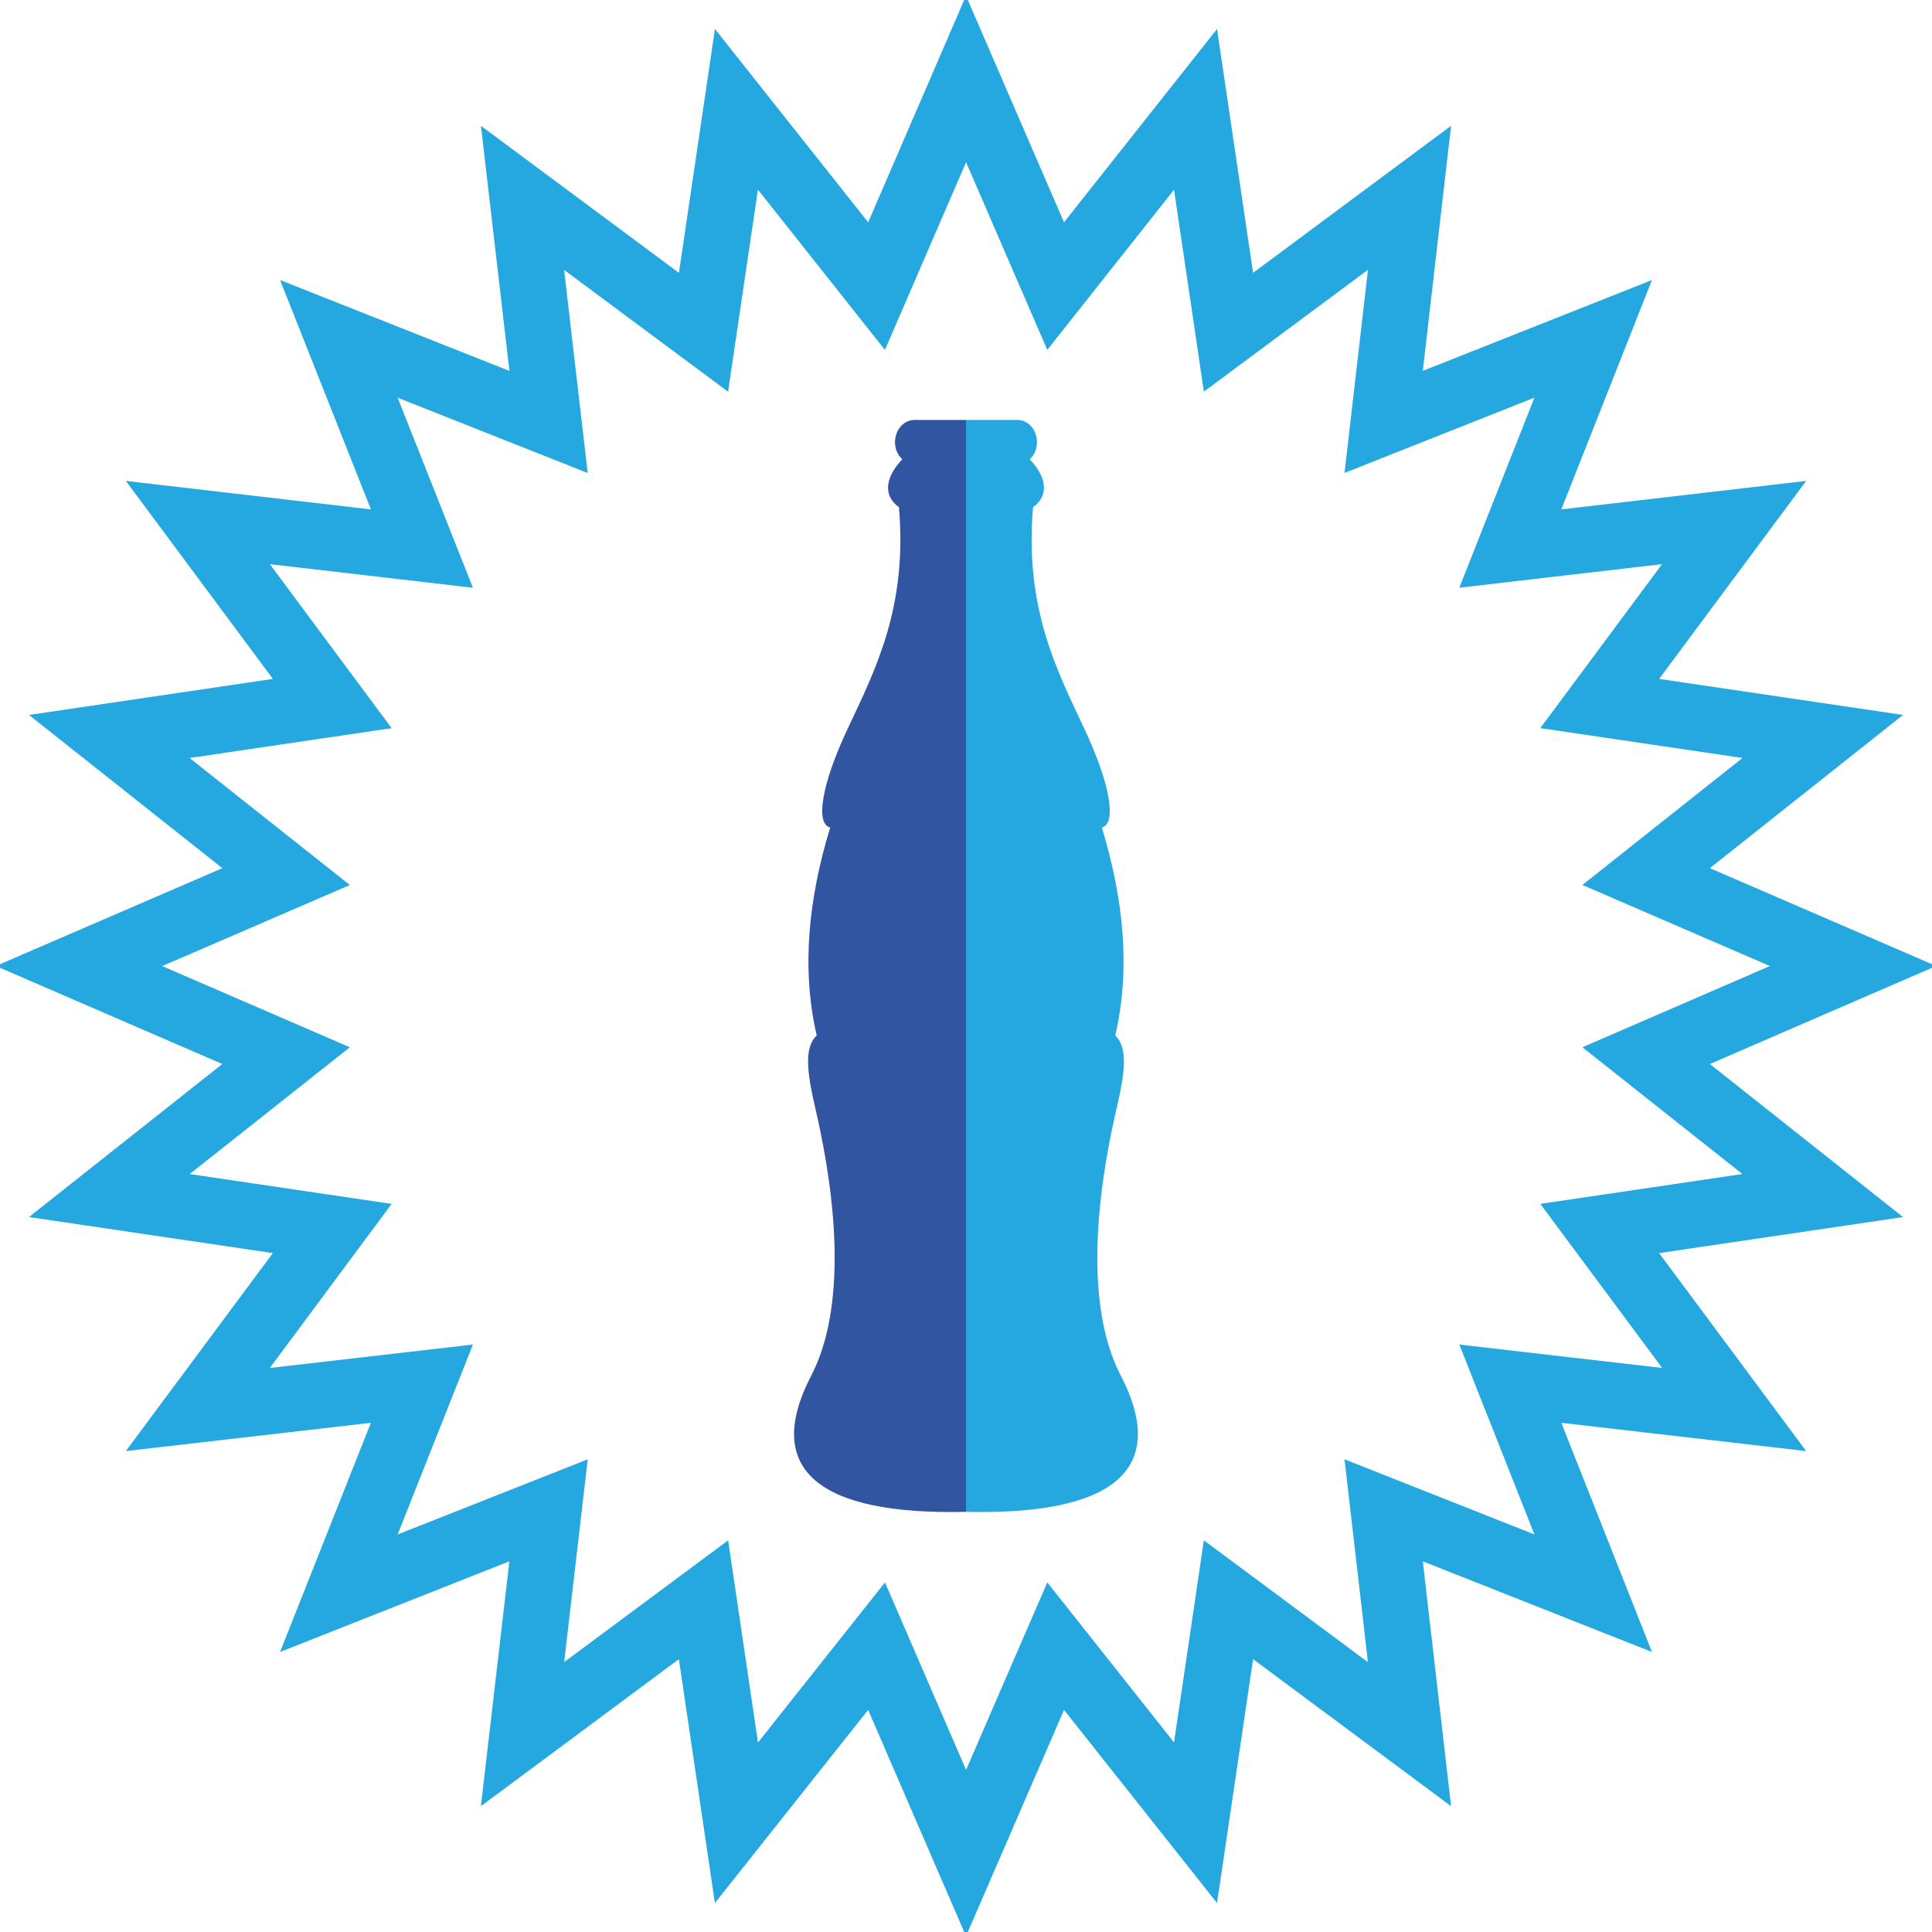
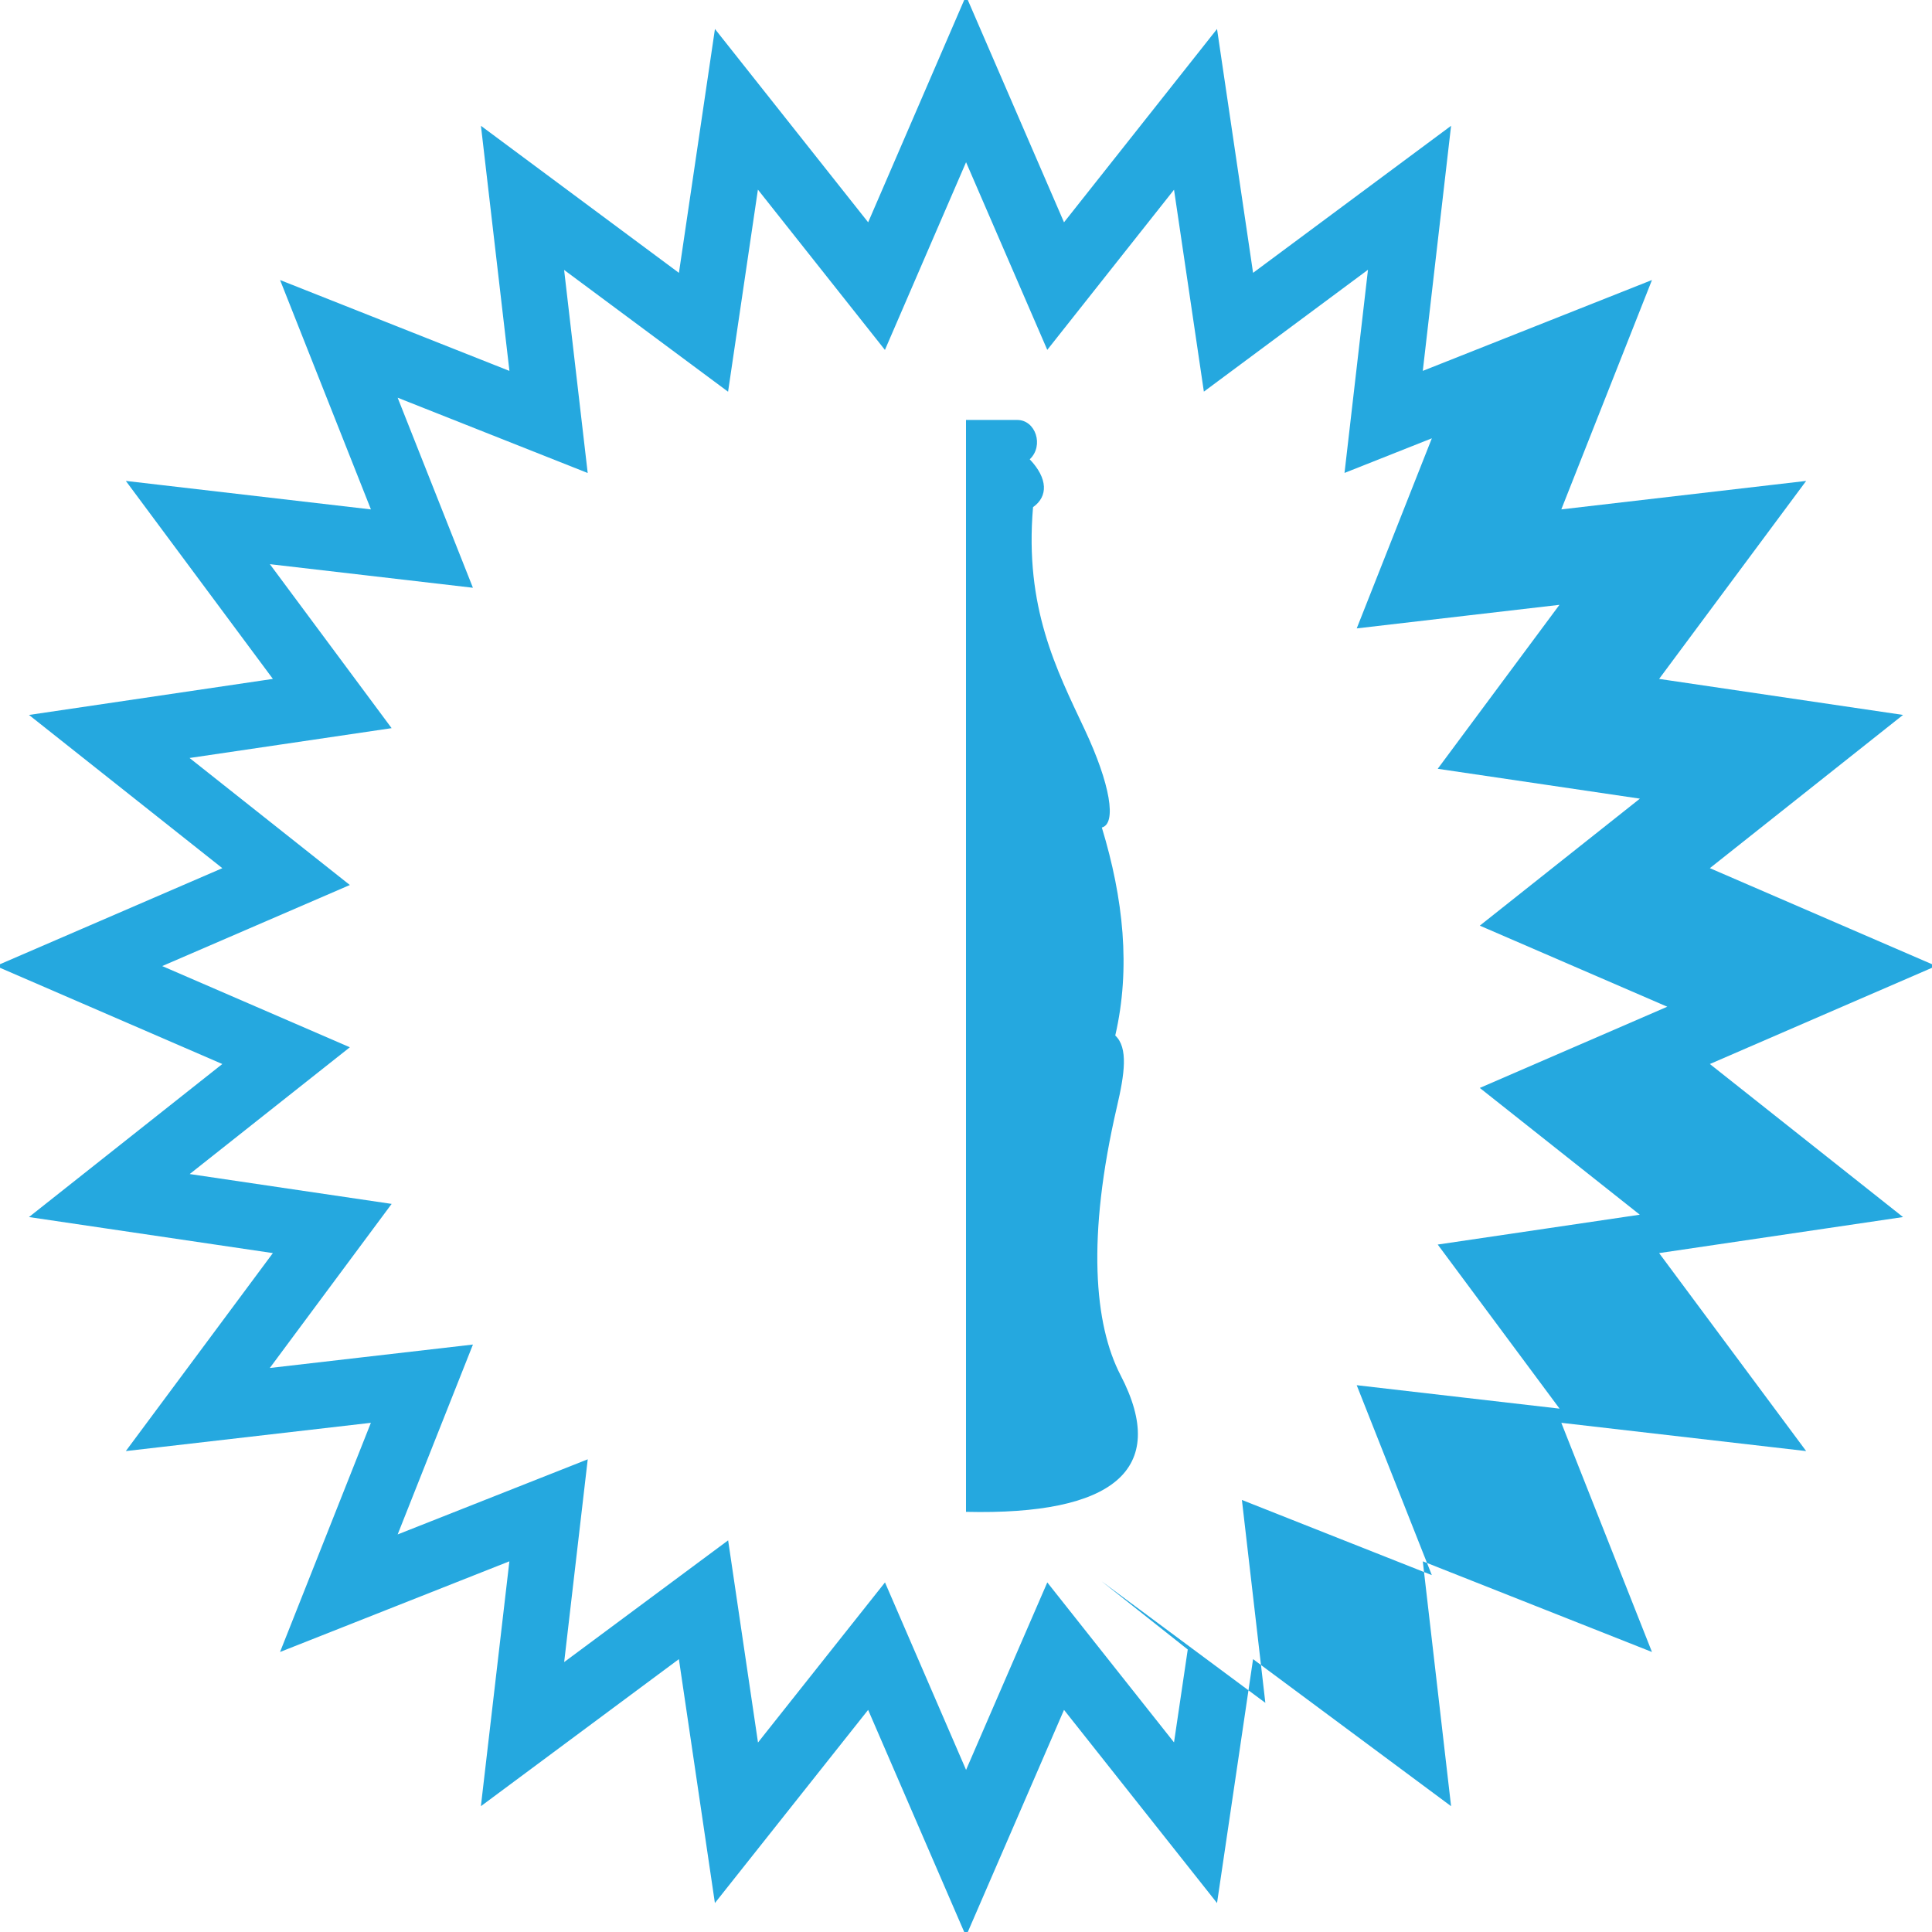
<svg xmlns="http://www.w3.org/2000/svg" version="1.1" id="Layer_1" x="0px" y="0px" width="90px" height="90px" viewBox="0 0 90 90" enable-background="new 0 0 90 90" xml:space="preserve">
  <g>
    <path fill="#25A8DF" d="M45,19.563v50.864c6.832,0.162,9.498-1.947,7.199-6.367c-1.221-2.354-1.582-6.404-0.168-12.503   c0.357-1.528,0.533-2.752-0.078-3.319c0.727-3.14,0.379-6.383-0.625-9.689c0.699-0.179,0.395-2.026-0.801-4.57   c-1.309-2.786-2.805-5.674-2.404-10.354c0.707-0.5,0.693-1.339-0.154-2.229c0.672-0.633,0.277-1.833-0.582-1.833H45z" />
-     <path fill="#3155A0" d="M45,19.563v50.864c-6.835,0.162-9.498-1.947-7.2-6.367c1.22-2.354,1.582-6.404,0.166-12.503   c-0.354-1.528-0.53-2.752,0.08-3.319c-0.726-3.14-0.378-6.383,0.627-9.689c-0.7-0.179-0.395-2.026,0.799-4.57   c1.31-2.786,2.805-5.674,2.404-10.354c-0.707-0.5-0.693-1.339,0.156-2.229c-0.673-0.633-0.279-1.833,0.58-1.833H45z" />
  </g>
  <g>
    <g>
-       <path fill="#25A8DF" d="M45.003,7.557l1.74,4.021l2.043,4.72l3.192-4.033l2.713-3.427l0.639,4.322l0.751,5.084l4.126-3.064    l3.519-2.613l-0.503,4.356l-0.59,5.108l4.779-1.895l4.068-1.613l-1.61,4.075l-1.889,4.78l5.105-0.594l4.339-0.504l-2.607,3.511    l-3.064,4.127l5.085,0.751l4.333,0.64l-3.432,2.722l-4.026,3.194l4.718,2.04l4.016,1.737l-4.018,1.74l-4.716,2.043l4.028,3.191    l3.425,2.714l-4.328,0.64l-5.085,0.751l3.064,4.126l2.612,3.518l-4.347-0.502l-5.103-0.59l1.89,4.777l1.609,4.07l-4.07-1.61    l-4.777-1.891l0.59,5.104l0.502,4.347l-3.518-2.612l-4.126-3.064L55.33,76.84l-0.64,4.327l-2.713-3.424l-3.19-4.028l-2.044,4.716    l-1.74,4.018l-1.737-4.016l-2.04-4.718l-3.194,4.026l-2.722,3.432l-0.64-4.333l-0.751-5.085l-4.127,3.064l-3.511,2.607l0.504-4.34    l0.594-5.106l-4.781,1.89l-4.074,1.61l1.612-4.067l1.895-4.779l-5.107,0.589l-4.356,0.503l2.612-3.518l3.064-4.126l-5.084-0.751    l-4.323-0.64l3.427-2.713l4.033-3.192l-4.72-2.043l-4.021-1.74l4.019-1.736l4.722-2.04l-4.032-3.195l-3.435-2.722l4.329-0.639    l5.084-0.751l-3.064-4.127l-2.608-3.512l4.35,0.505l5.109,0.594l-1.894-4.782l-1.613-4.072l4.071,1.613l4.783,1.895l-0.594-5.11    l-0.505-4.35l3.512,2.608l4.126,3.065l0.751-5.085l0.639-4.329l2.722,3.435l3.195,4.032l2.04-4.722L45.003,7.557 M45-0.194    l-4.558,10.55L33.305,1.35l-1.678,11.361l-9.223-6.85l1.327,11.417l-10.684-4.233l4.232,10.685L5.862,22.403l6.85,9.223    L1.351,33.305l9.006,7.138L-0.193,45l10.549,4.566l-9.006,7.129l11.361,1.679l-6.85,9.223l11.416-1.317l-4.232,10.676    l10.684-4.224l-1.327,11.407l9.223-6.85l1.678,11.362l7.138-8.998L45,90.193l4.566-10.54l7.128,8.998l1.679-11.362l9.224,6.85    l-1.318-11.407l10.676,4.224l-4.223-10.676l11.406,1.317l-6.85-9.223l11.362-1.679l-8.998-7.129L90.192,45l-10.54-4.558    l8.998-7.138l-11.362-1.678l6.85-9.223l-11.406,1.326l4.223-10.685l-10.676,4.233l1.318-11.417l-9.224,6.85L56.694,1.35    l-7.128,9.006L45-0.194L45-0.194z" />
+       <path fill="#25A8DF" d="M45.003,7.557l1.74,4.021l2.043,4.72l3.192-4.033l2.713-3.427l0.639,4.322l0.751,5.084l4.126-3.064    l3.519-2.613l-0.503,4.356l-0.59,5.108l4.068-1.613l-1.61,4.075l-1.889,4.78l5.105-0.594l4.339-0.504l-2.607,3.511    l-3.064,4.127l5.085,0.751l4.333,0.64l-3.432,2.722l-4.026,3.194l4.718,2.04l4.016,1.737l-4.018,1.74l-4.716,2.043l4.028,3.191    l3.425,2.714l-4.328,0.64l-5.085,0.751l3.064,4.126l2.612,3.518l-4.347-0.502l-5.103-0.59l1.89,4.777l1.609,4.07l-4.07-1.61    l-4.777-1.891l0.59,5.104l0.502,4.347l-3.518-2.612l-4.126-3.064L55.33,76.84l-0.64,4.327l-2.713-3.424l-3.19-4.028l-2.044,4.716    l-1.74,4.018l-1.737-4.016l-2.04-4.718l-3.194,4.026l-2.722,3.432l-0.64-4.333l-0.751-5.085l-4.127,3.064l-3.511,2.607l0.504-4.34    l0.594-5.106l-4.781,1.89l-4.074,1.61l1.612-4.067l1.895-4.779l-5.107,0.589l-4.356,0.503l2.612-3.518l3.064-4.126l-5.084-0.751    l-4.323-0.64l3.427-2.713l4.033-3.192l-4.72-2.043l-4.021-1.74l4.019-1.736l4.722-2.04l-4.032-3.195l-3.435-2.722l4.329-0.639    l5.084-0.751l-3.064-4.127l-2.608-3.512l4.35,0.505l5.109,0.594l-1.894-4.782l-1.613-4.072l4.071,1.613l4.783,1.895l-0.594-5.11    l-0.505-4.35l3.512,2.608l4.126,3.065l0.751-5.085l0.639-4.329l2.722,3.435l3.195,4.032l2.04-4.722L45.003,7.557 M45-0.194    l-4.558,10.55L33.305,1.35l-1.678,11.361l-9.223-6.85l1.327,11.417l-10.684-4.233l4.232,10.685L5.862,22.403l6.85,9.223    L1.351,33.305l9.006,7.138L-0.193,45l10.549,4.566l-9.006,7.129l11.361,1.679l-6.85,9.223l11.416-1.317l-4.232,10.676    l10.684-4.224l-1.327,11.407l9.223-6.85l1.678,11.362l7.138-8.998L45,90.193l4.566-10.54l7.128,8.998l1.679-11.362l9.224,6.85    l-1.318-11.407l10.676,4.224l-4.223-10.676l11.406,1.317l-6.85-9.223l11.362-1.679l-8.998-7.129L90.192,45l-10.54-4.558    l8.998-7.138l-11.362-1.678l6.85-9.223l-11.406,1.326l4.223-10.685l-10.676,4.233l1.318-11.417l-9.224,6.85L56.694,1.35    l-7.128,9.006L45-0.194L45-0.194z" />
    </g>
  </g>
</svg>